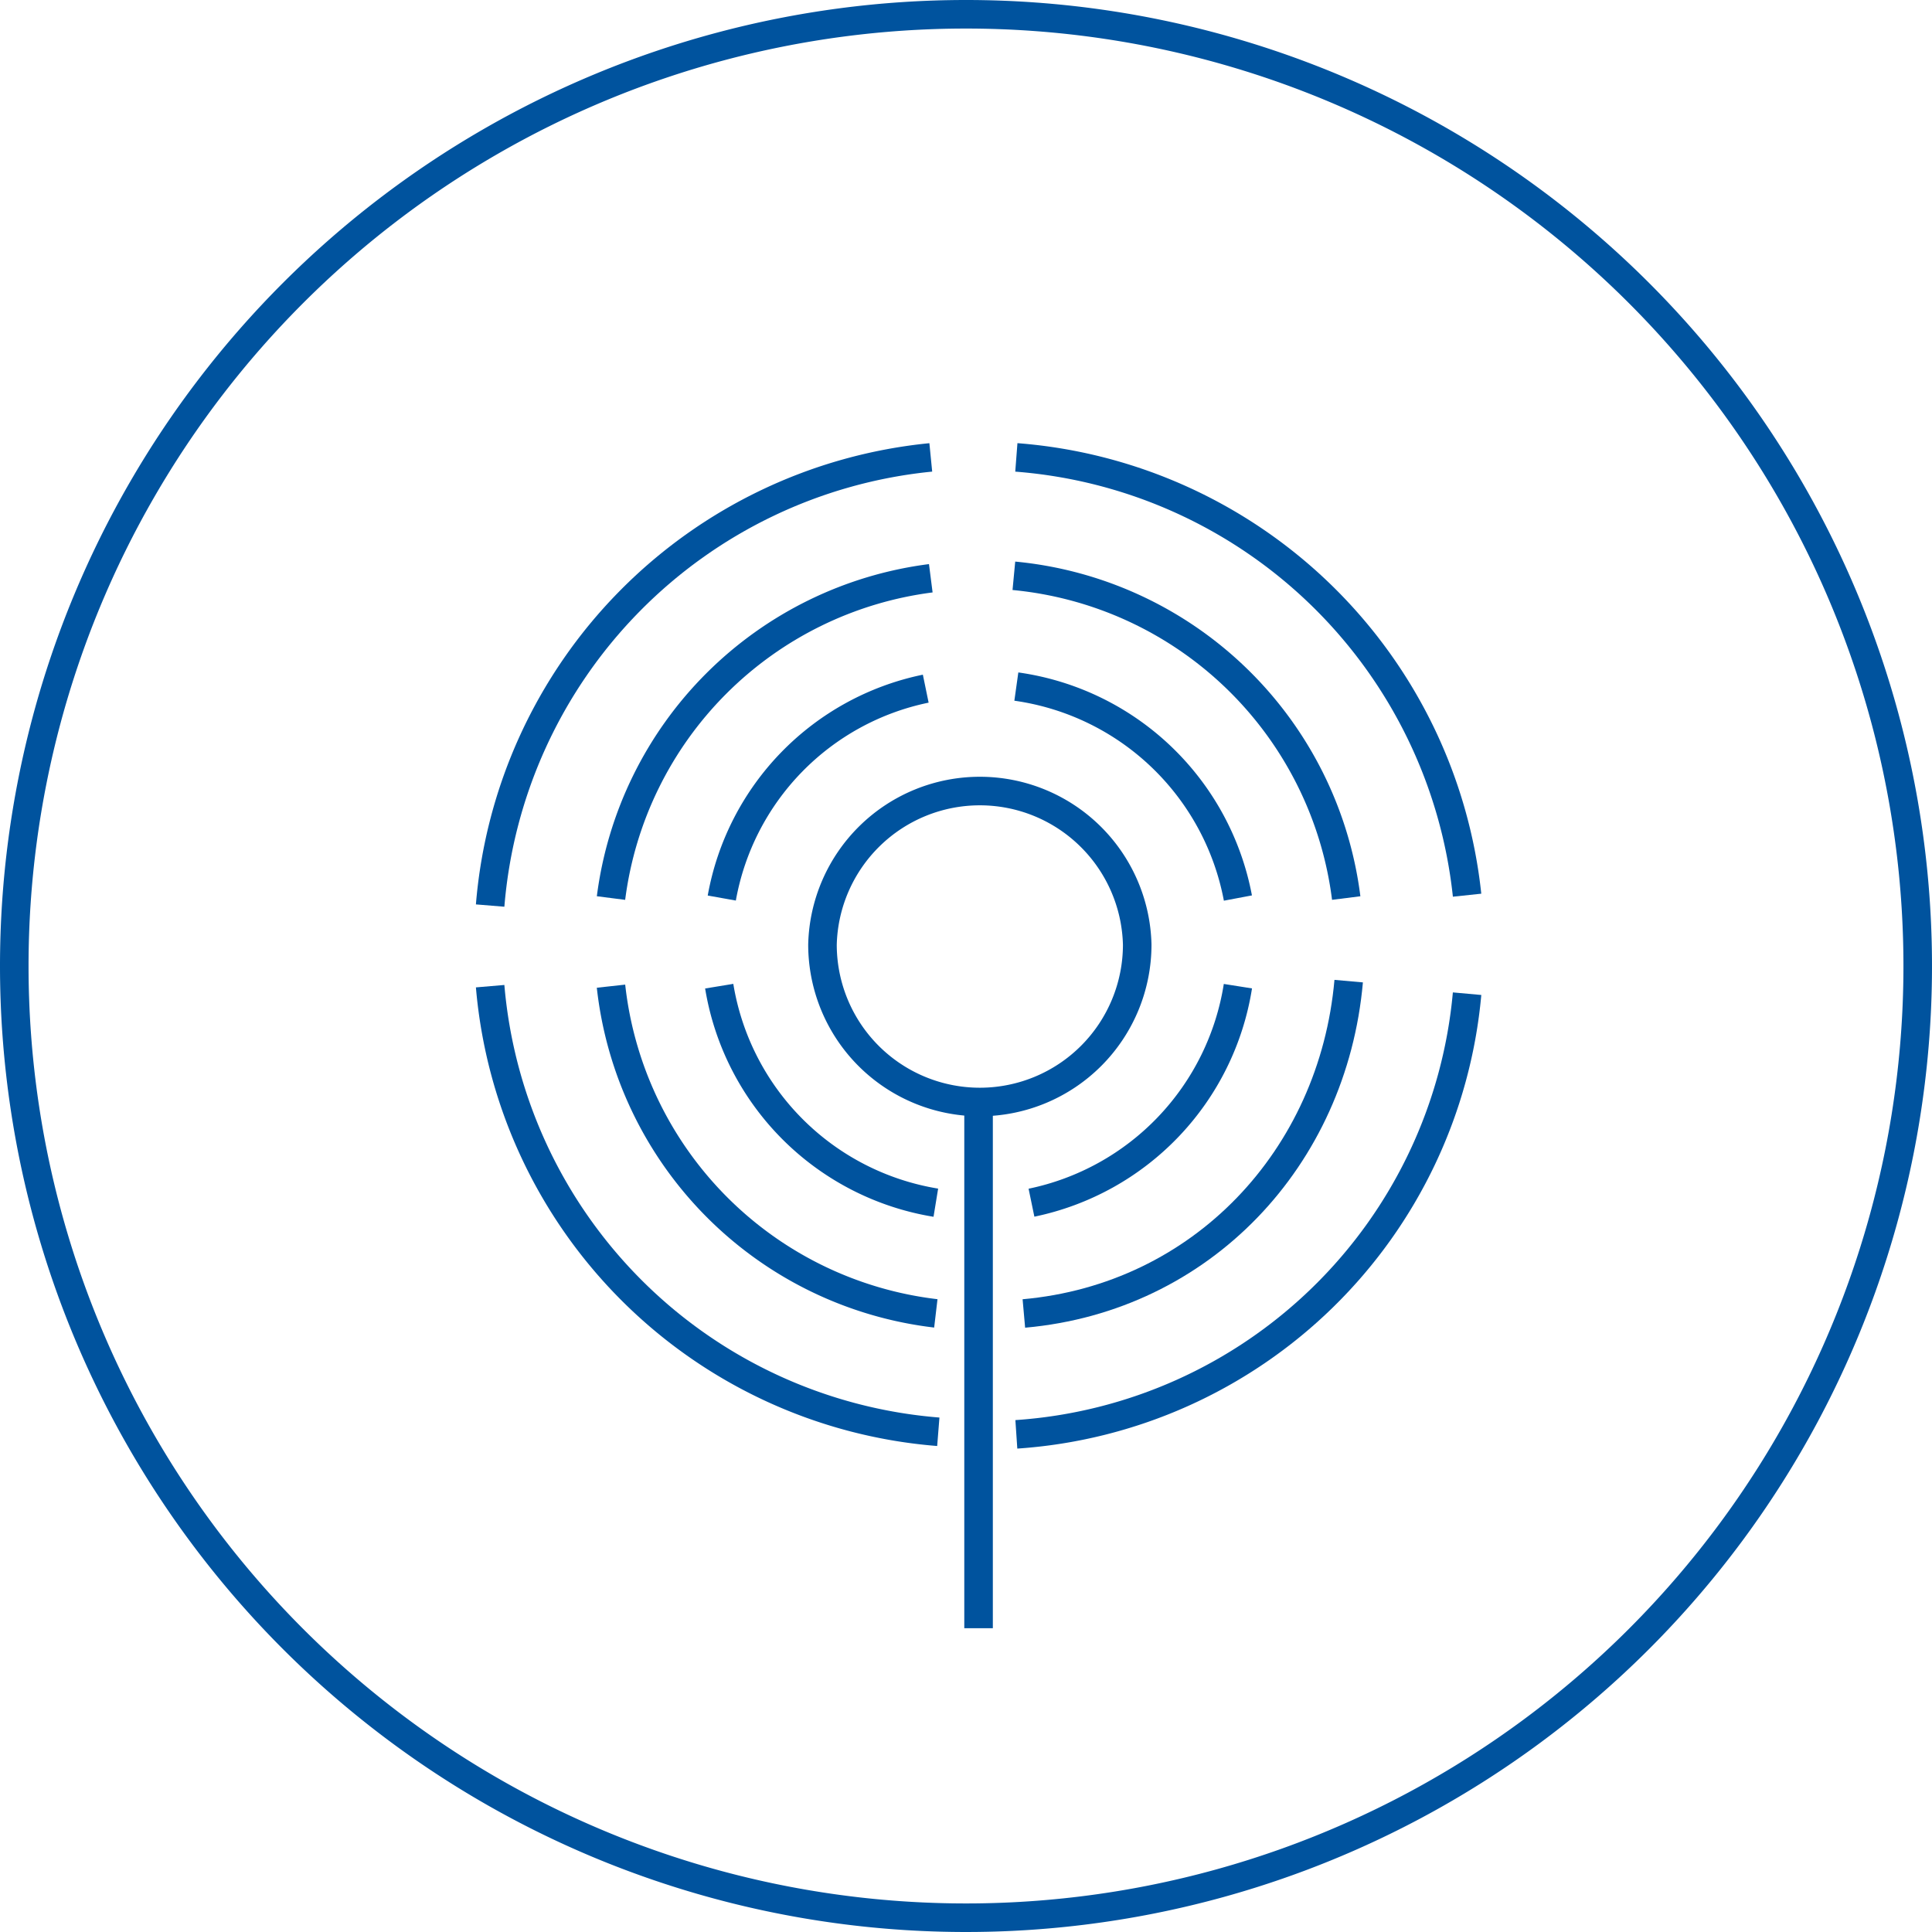
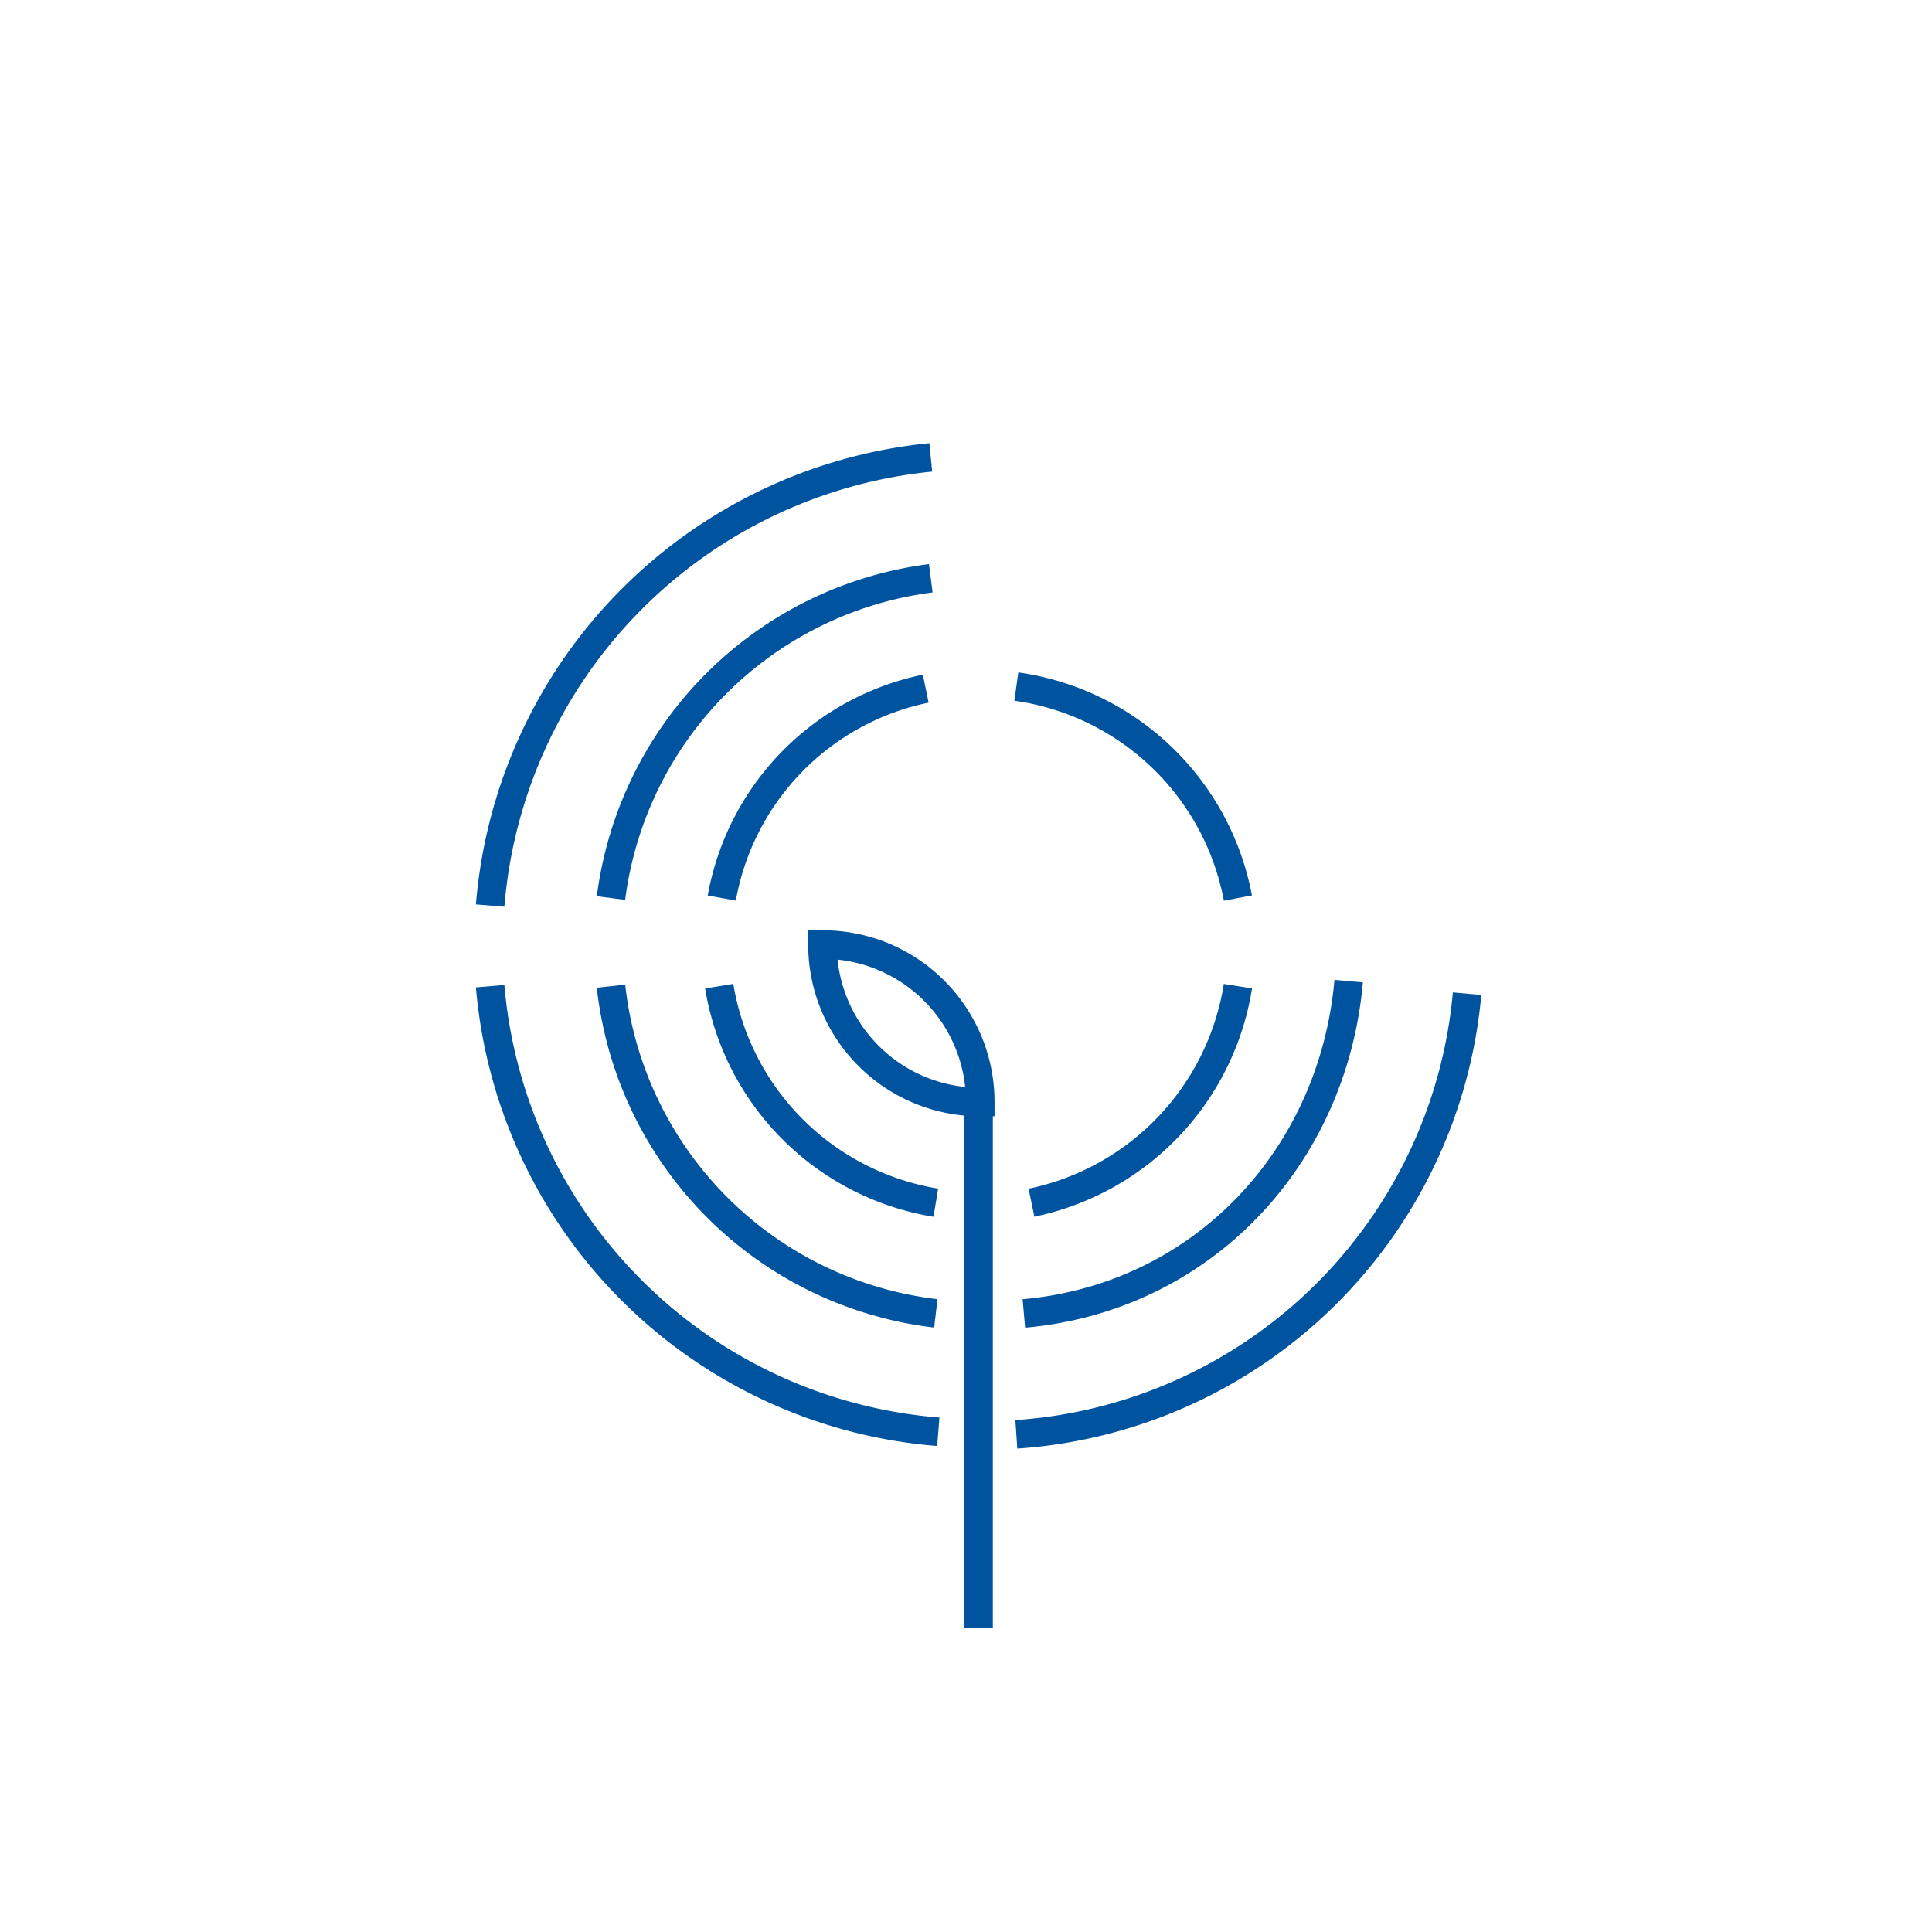
<svg xmlns="http://www.w3.org/2000/svg" viewBox="0 0 203 203">
  <defs>
    <style>.cls-1{fill:none;stroke:#00539e;stroke-miterlimit:8;stroke-width:3px;}</style>
  </defs>
  <g id="Layer_2" data-name="Layer 2">
    <g id="Layer_3" data-name="Layer 3">
      <path class="cls-1" d="M154.15,104.41a51,51,0,0,1-47.36,46.3" />
-       <path class="cls-1" d="M106.79,48.06a51.6,51.6,0,0,1,47.36,46" />
      <path class="cls-1" d="M51.5,95.15A51.53,51.53,0,0,1,97.8,48.06" />
      <path class="cls-1" d="M98.59,150.44A51.34,51.34,0,0,1,51.5,103.62" />
      <path class="cls-1" d="M141.71,103.09c-1.65,18.59-15.45,33.26-34.13,34.92" />
-       <path class="cls-1" d="M106.53,60.5a38.89,38.89,0,0,1,34.92,33.86" />
      <path class="cls-1" d="M64.2,94.36a38.84,38.84,0,0,1,33.6-33.6" />
      <path class="cls-1" d="M98.33,138A38.91,38.91,0,0,1,64.2,103.62" />
      <path class="cls-1" d="M130.07,103.62a27.63,27.63,0,0,1-21.69,22.75" />
      <path class="cls-1" d="M106.79,72.14a27.59,27.59,0,0,1,23.28,22.22" />
      <path class="cls-1" d="M75.84,94.36a27.38,27.38,0,0,1,21.43-22" />
      <path class="cls-1" d="M98.33,126.37a27.57,27.57,0,0,1-22.76-22.75" />
      <line class="cls-1" x1="102.82" y1="115.79" x2="102.82" y2="171.08" />
-       <path class="cls-1" d="M101.5,1.5a100,100,0,1,1-100,100h0a100,100,0,0,1,100-100" />
-       <path class="cls-1" d="M103,115.79A16.54,16.54,0,0,1,86.42,99.25h0a16.54,16.54,0,0,1,33.07,0h0A16.54,16.54,0,0,1,103,115.79Z" />
+       <path class="cls-1" d="M103,115.79A16.54,16.54,0,0,1,86.42,99.25h0h0A16.54,16.54,0,0,1,103,115.79Z" />
    </g>
  </g>
</svg>